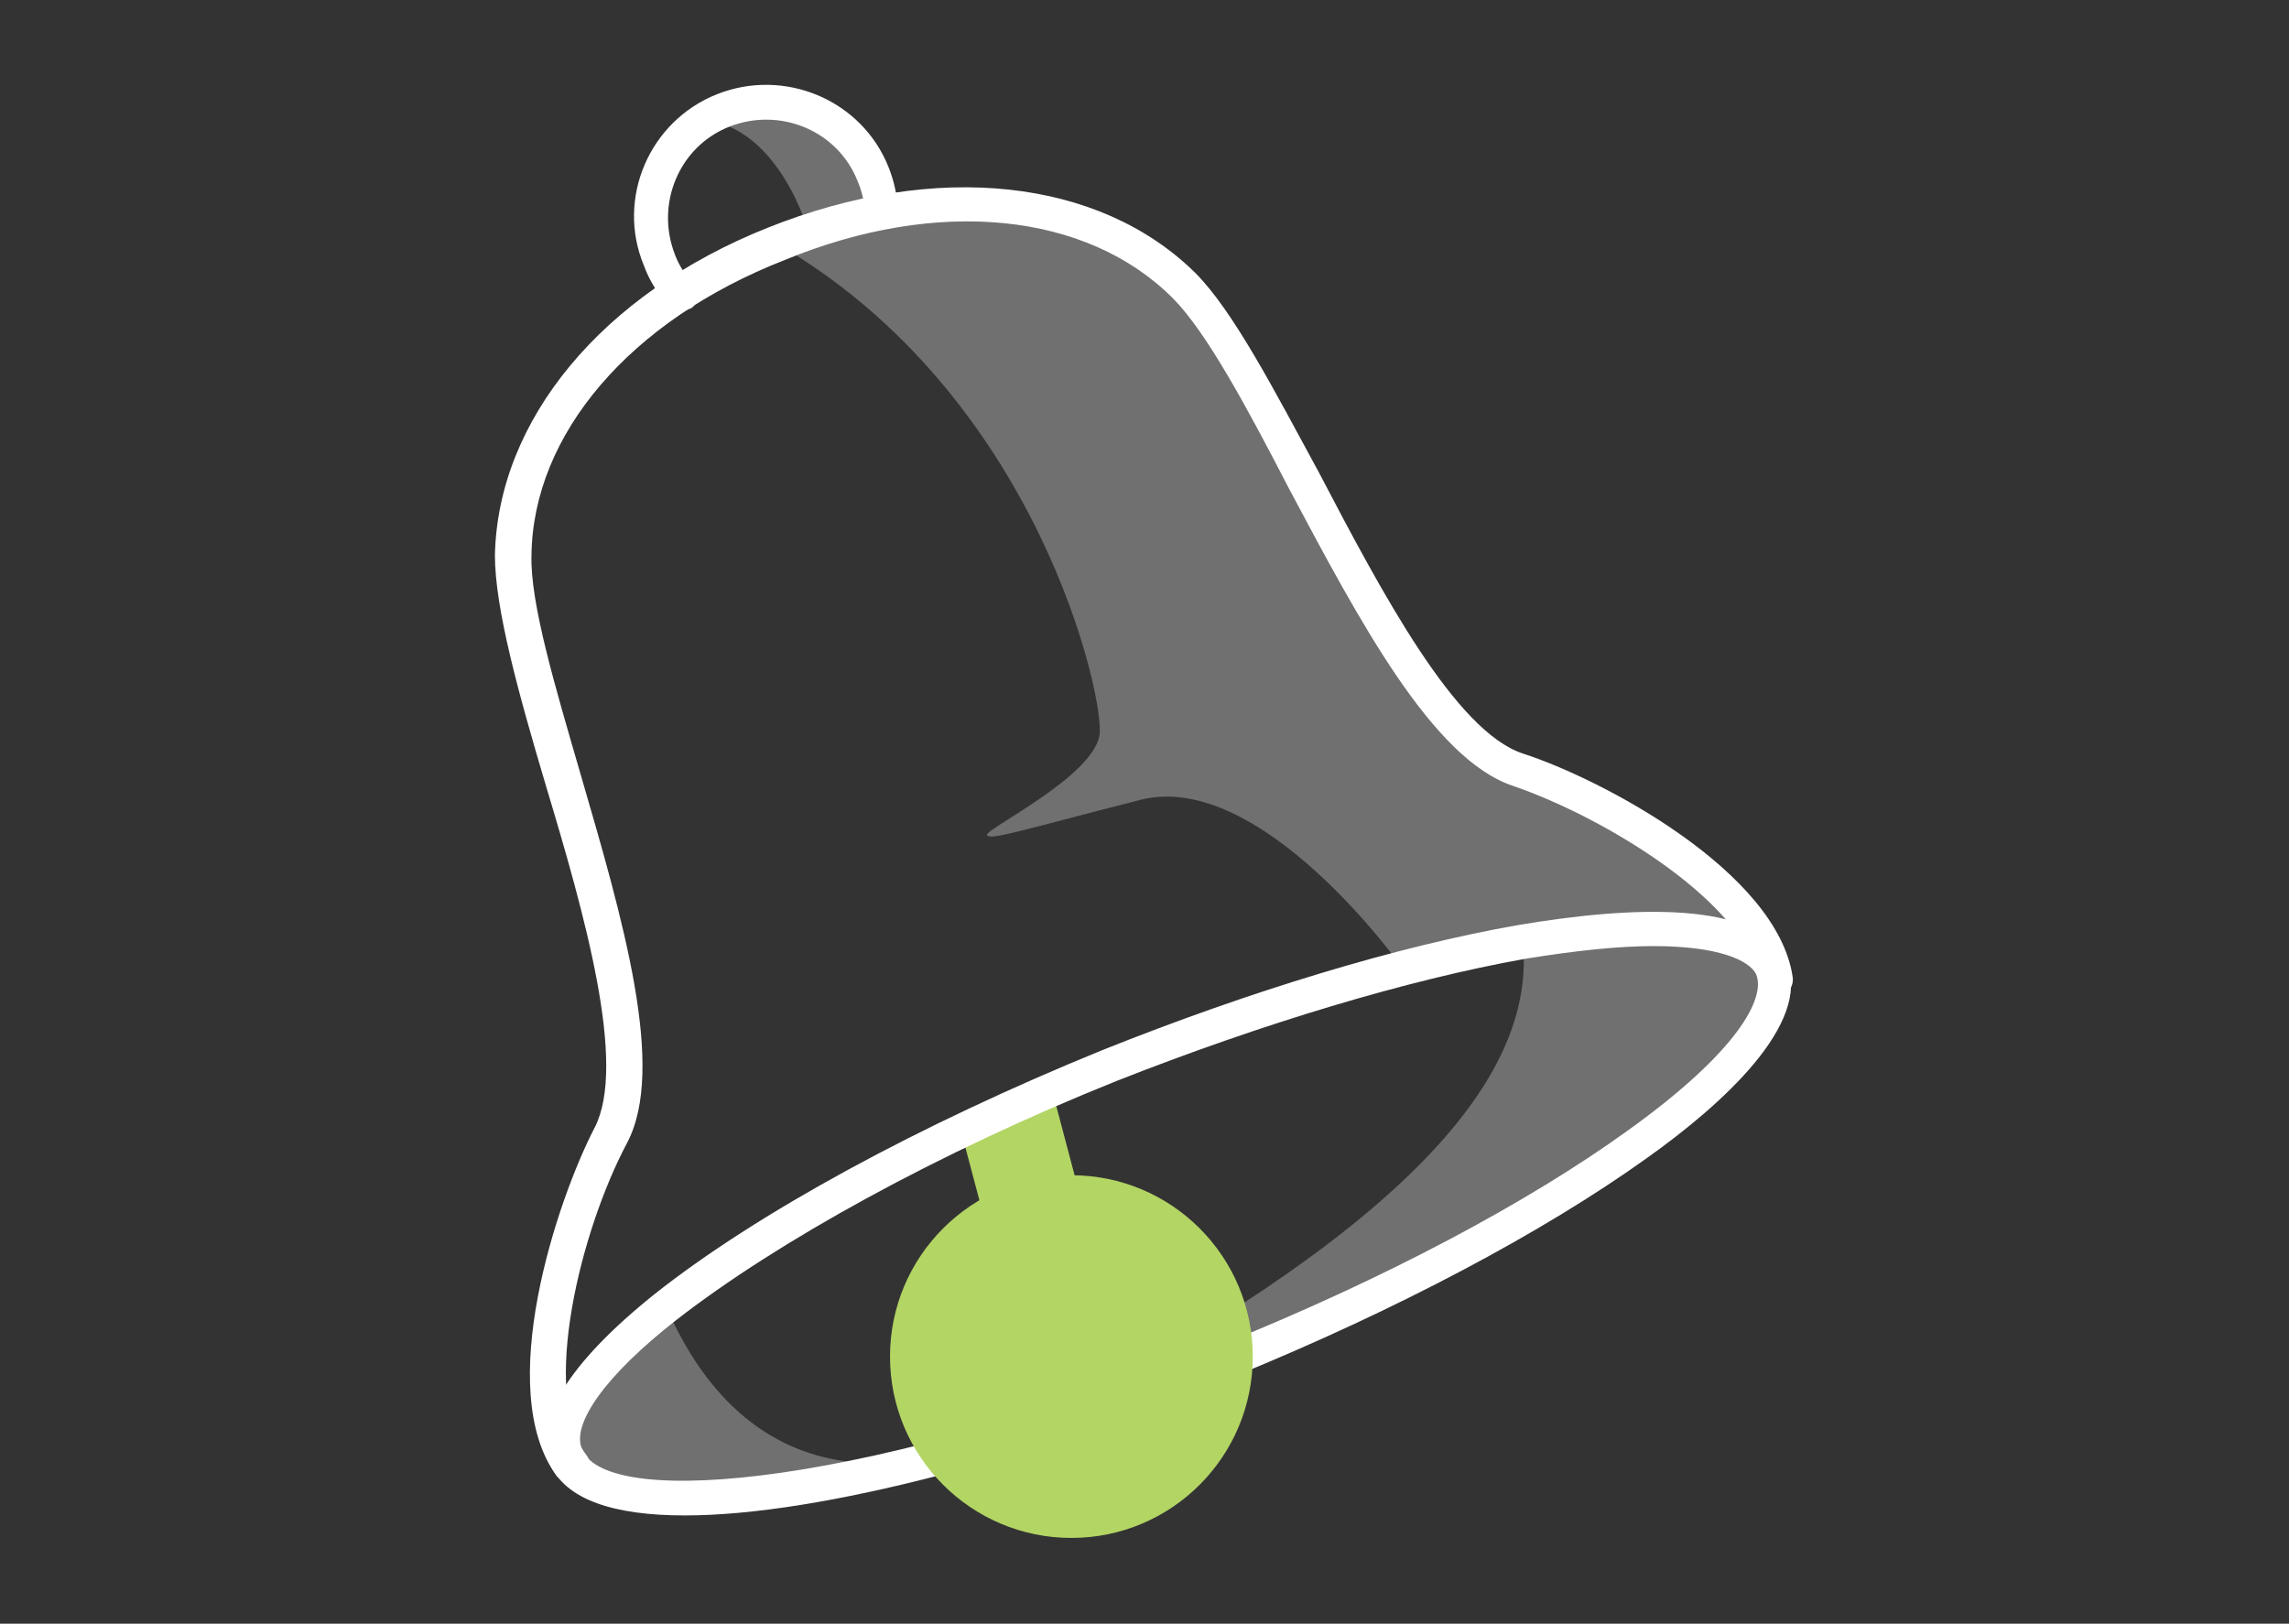
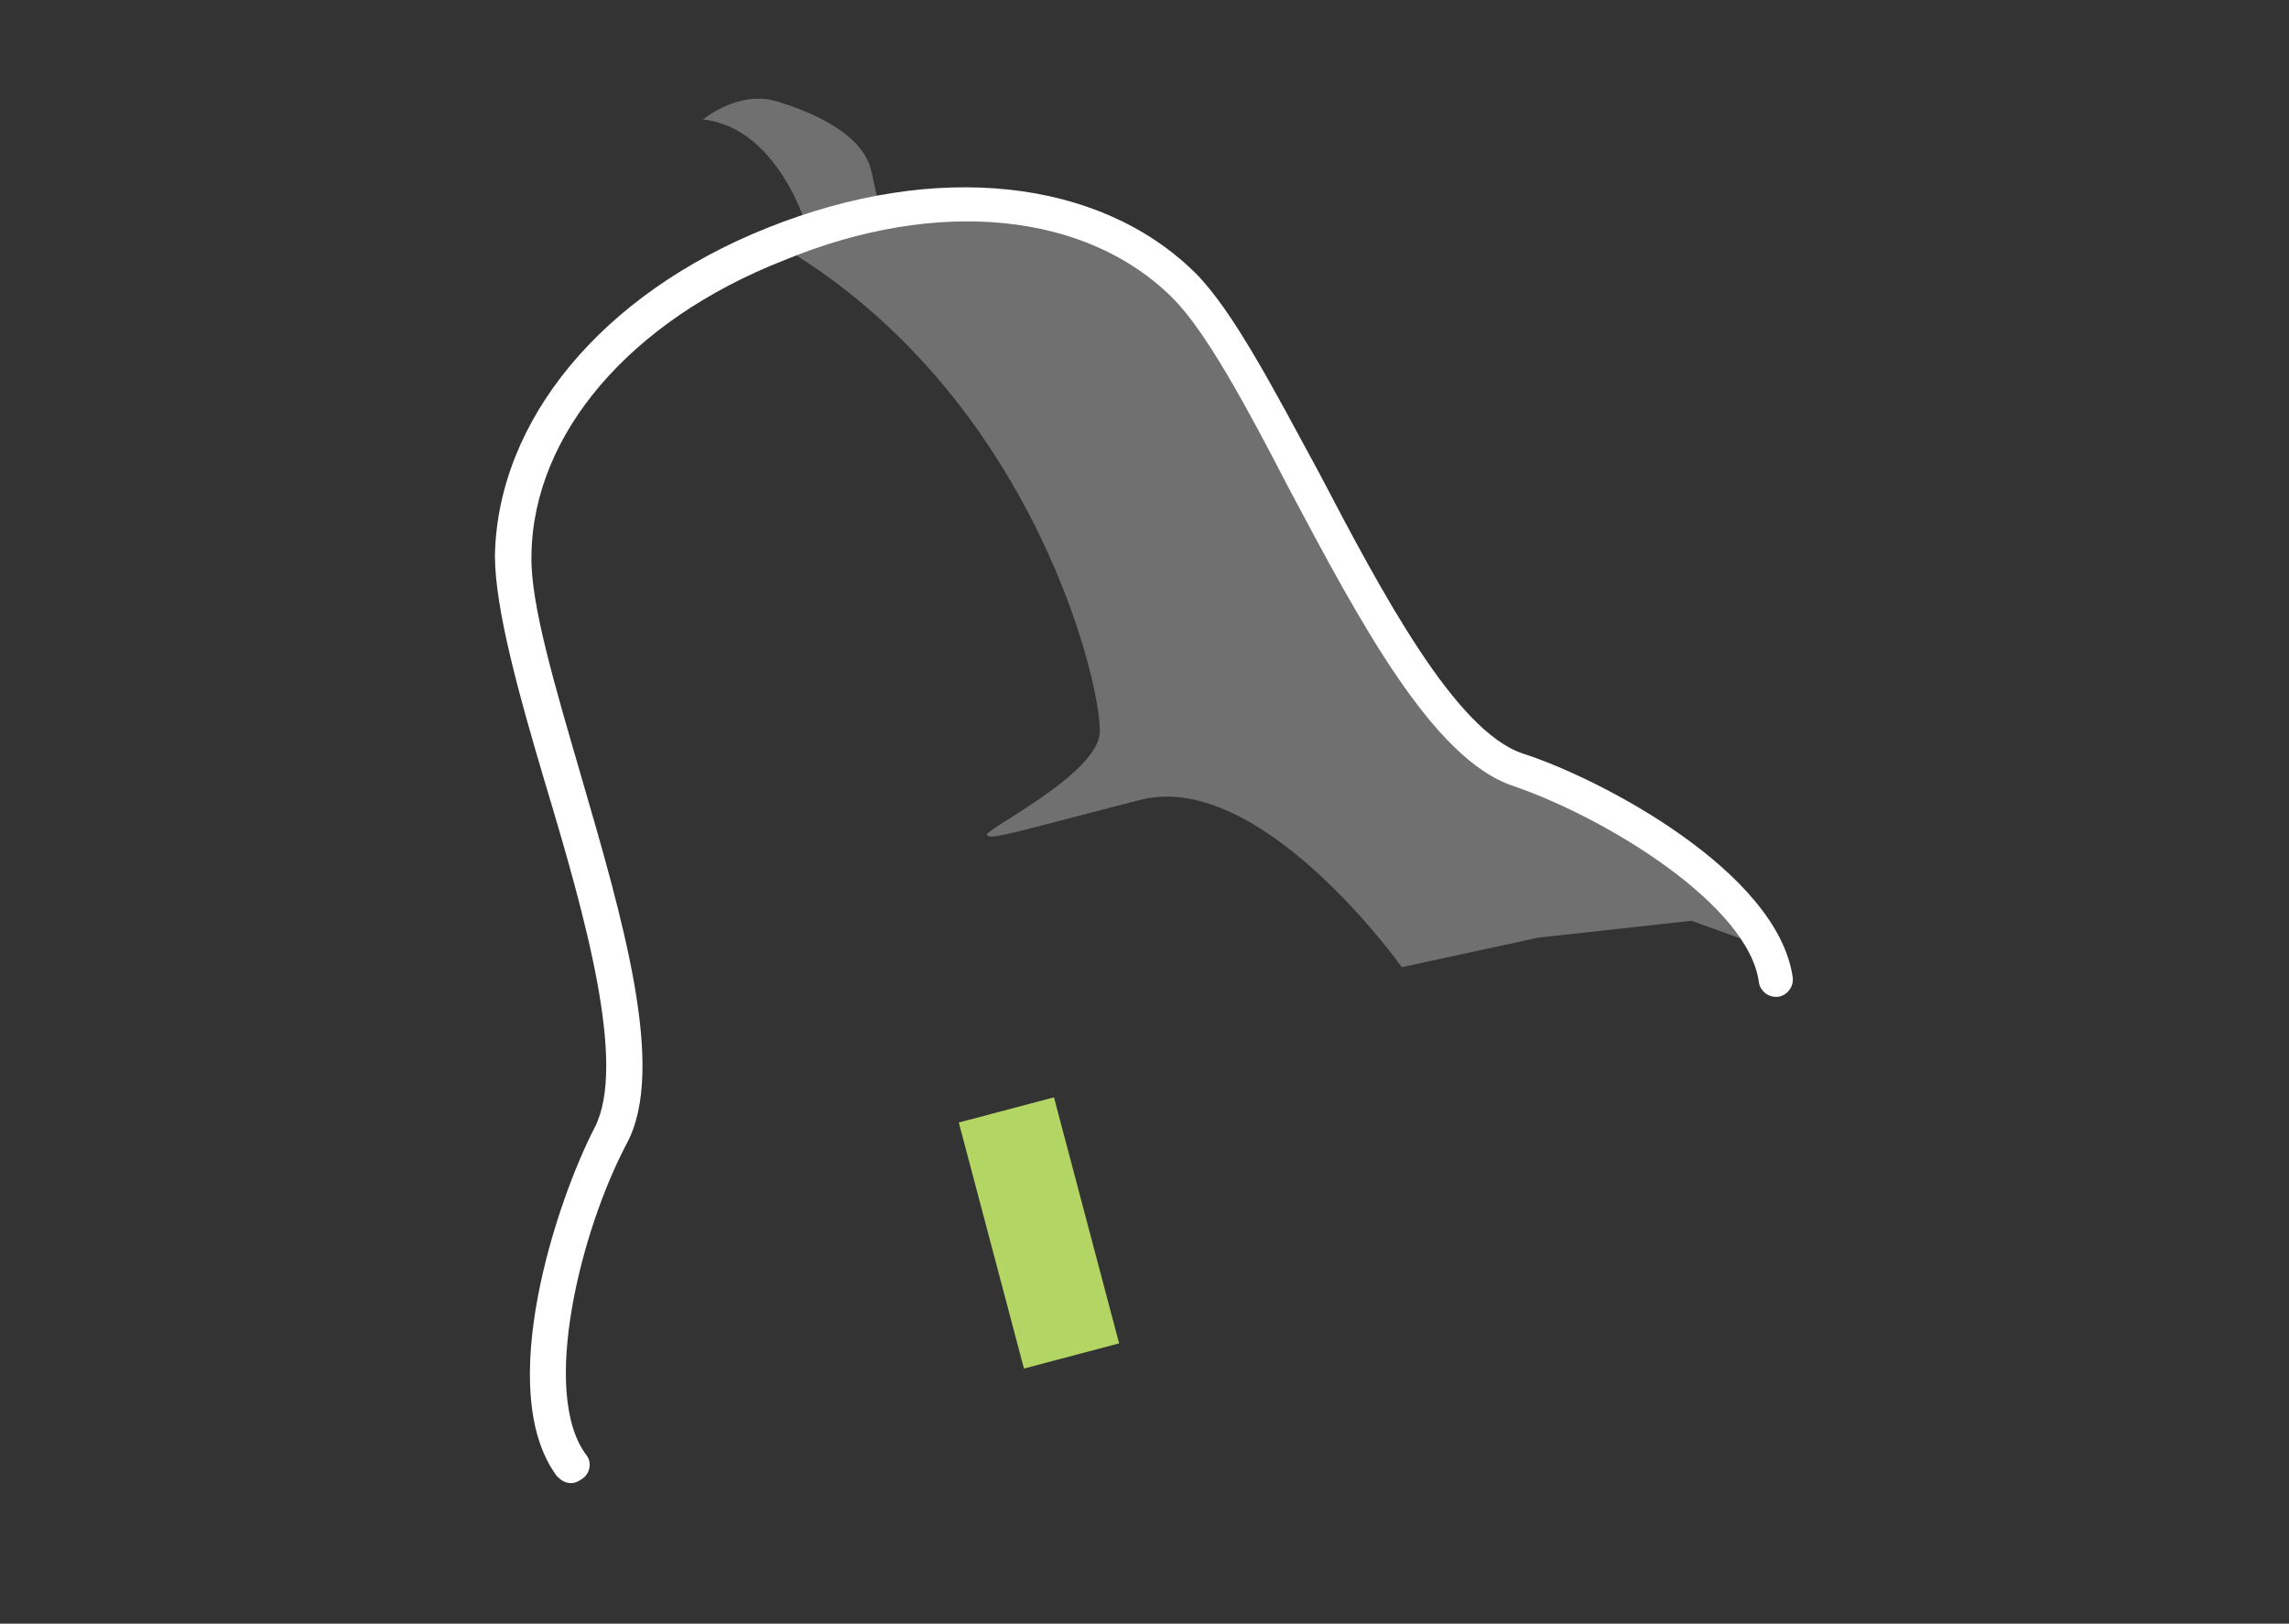
<svg xmlns="http://www.w3.org/2000/svg" version="1.1" id="Layer_1" x="0px" y="0px" viewBox="0 0 162.8 115.5" style="enable-background:new 0 0 162.8 115.5;" xml:space="preserve">
  <rect x="0" y="0" width="162.8" height="115.5" fill="#333333" stroke="none" />
  <style type="text/css">
	.st0{fill:#B3D564;}
	.st1{fill:#FFFFFF;}
	.st2{opacity:0.3;fill:#FFFFFF;enable-background:new    ;}
</style>
  <g>
    <g>
      <rect x="70.4" y="78.6" transform="matrix(0.967 -0.256 0.256 0.967 -20.006 21.866)" class="st0" width="7" height="18.1" />
      <g>
        <path class="st1" d="M40.6,105.5c-0.4,0-0.7-0.2-1-0.5c-4.5-6.1,0-19.6,2.7-24.8c2.3-4.5-0.7-15.1-3.5-24.4     c-1.9-6.4-3.6-12.5-3.6-16.3c0.2-9.6,7.6-18.6,19.4-23.3c12-4.8,23.6-3.5,30.4,3.2c2.7,2.7,5.6,8.3,8.8,14.2     c4.5,8.6,9.7,18.4,14.5,20c5.6,1.8,18.1,8.4,19.2,15.9c0.1,0.7-0.4,1.3-1,1.4c-0.7,0.1-1.3-0.4-1.4-1c-0.7-5.5-10.8-11.7-17.5-14     c-5.7-1.9-10.9-11.7-15.9-21.1c-3-5.8-5.9-11.2-8.3-13.6c-6.1-6.1-16.7-7.2-27.6-2.7c-11,4.3-17.9,12.4-18,21     c-0.1,3.4,1.7,9.4,3.5,15.6c3,10.3,6.1,20.9,3.3,26.2c-3.3,6.2-6.2,17.8-2.9,22.2c0.4,0.5,0.3,1.3-0.3,1.7     C41.1,105.4,40.9,105.5,40.6,105.5z" />
-         <path class="st1" d="M48.7,107.8c-5,0-8.5-1.1-9.6-3.7c-1.2-3,1.3-7.1,7.4-12c7.3-5.8,18.9-12.1,31.9-17.4     c10.5-4.2,21-7.4,29.6-8.9c7.7-1.3,17.2-1.9,19.1,2.7c1.7,4.3-4.5,10-10,13.9c-7.4,5.3-17.8,10.8-29.3,15.5l0,0     C73.8,103.6,58.4,107.8,48.7,107.8z M117.6,67.3c-2.4,0-5.4,0.3-9.1,0.9c-8.4,1.5-18.7,4.6-29.1,8.7c-12.7,5.1-24.1,11.4-31.3,17     c-5,3.9-7.5,7.4-6.7,9.2c1.8,4.4,21,2.5,45.6-7.5l0,0c11.4-4.6,21.6-10,28.8-15.2c7.8-5.6,9.8-9.4,9.1-11.1     C124.4,68.3,122.2,67.3,117.6,67.3z M87.4,96.8L87.4,96.8L87.4,96.8z" />
-         <path class="st1" d="M48.4,22.1c-0.3,0-0.7-0.1-0.9-0.4c-0.7-0.8-1.3-1.7-1.7-2.8c-2-4.8,0.4-10.3,5.2-12.2s10.3,0.4,12.2,5.2     c0.4,1,0.6,2,0.7,3.1c0,0.7-0.5,1.2-1.1,1.3c-0.7,0-1.2-0.5-1.3-1.1c0-0.8-0.2-1.6-0.5-2.3c-1.4-3.6-5.5-5.3-9.1-3.9     c-3.6,1.4-5.3,5.5-3.9,9.1c0.3,0.8,0.7,1.4,1.3,2.1c0.4,0.5,0.4,1.3-0.1,1.7C49,22,48.7,22.1,48.4,22.1z" />
        <path class="st2" d="M55.2,17.3c18.7,10.8,23.4,32.5,23,35c-0.5,3-8.2,6.7-8,7.1c0.2,0.4,2.3-0.3,10.9-2.5s18.6,11.9,18.6,11.9     l9.7-2.1l10.9-1.2l5,1.8l-3.2-4.2l-6-4.8l-8.4-3.7l-4.4-2.9L96,40.5c0,0-7.4-14.2-10.3-18.3s-10.2-8.7-17.1-7.8     C61.7,15.3,55.2,17.3,55.2,17.3z" />
-         <path class="st2" d="M87.4,96.8c-23.7,9.6-44.8,12.6-47.1,6.8c-1-2.5,1.7-6.3,7.1-10.6c4.1,9.4,12.6,15.6,28.6,7     c24.8-13.3,33.3-23.8,32.3-33.1c9.7-1.7,16.5-1.2,17.8,2C128.4,74.8,111.1,87.3,87.4,96.8z" />
-         <ellipse class="st0" cx="76.2" cy="96.5" rx="12.9" ry="12.9" />
        <path class="st2" d="M57.5,16.5c0,0-2-7.4-7.5-8c0,0,2.5-2.1,5.2-1.3s6.3,2.4,6.8,5.1c0.6,2.7,0.6,2.7,0.6,2.7L57.5,16.5z" />
      </g>
    </g>
  </g>
</svg>